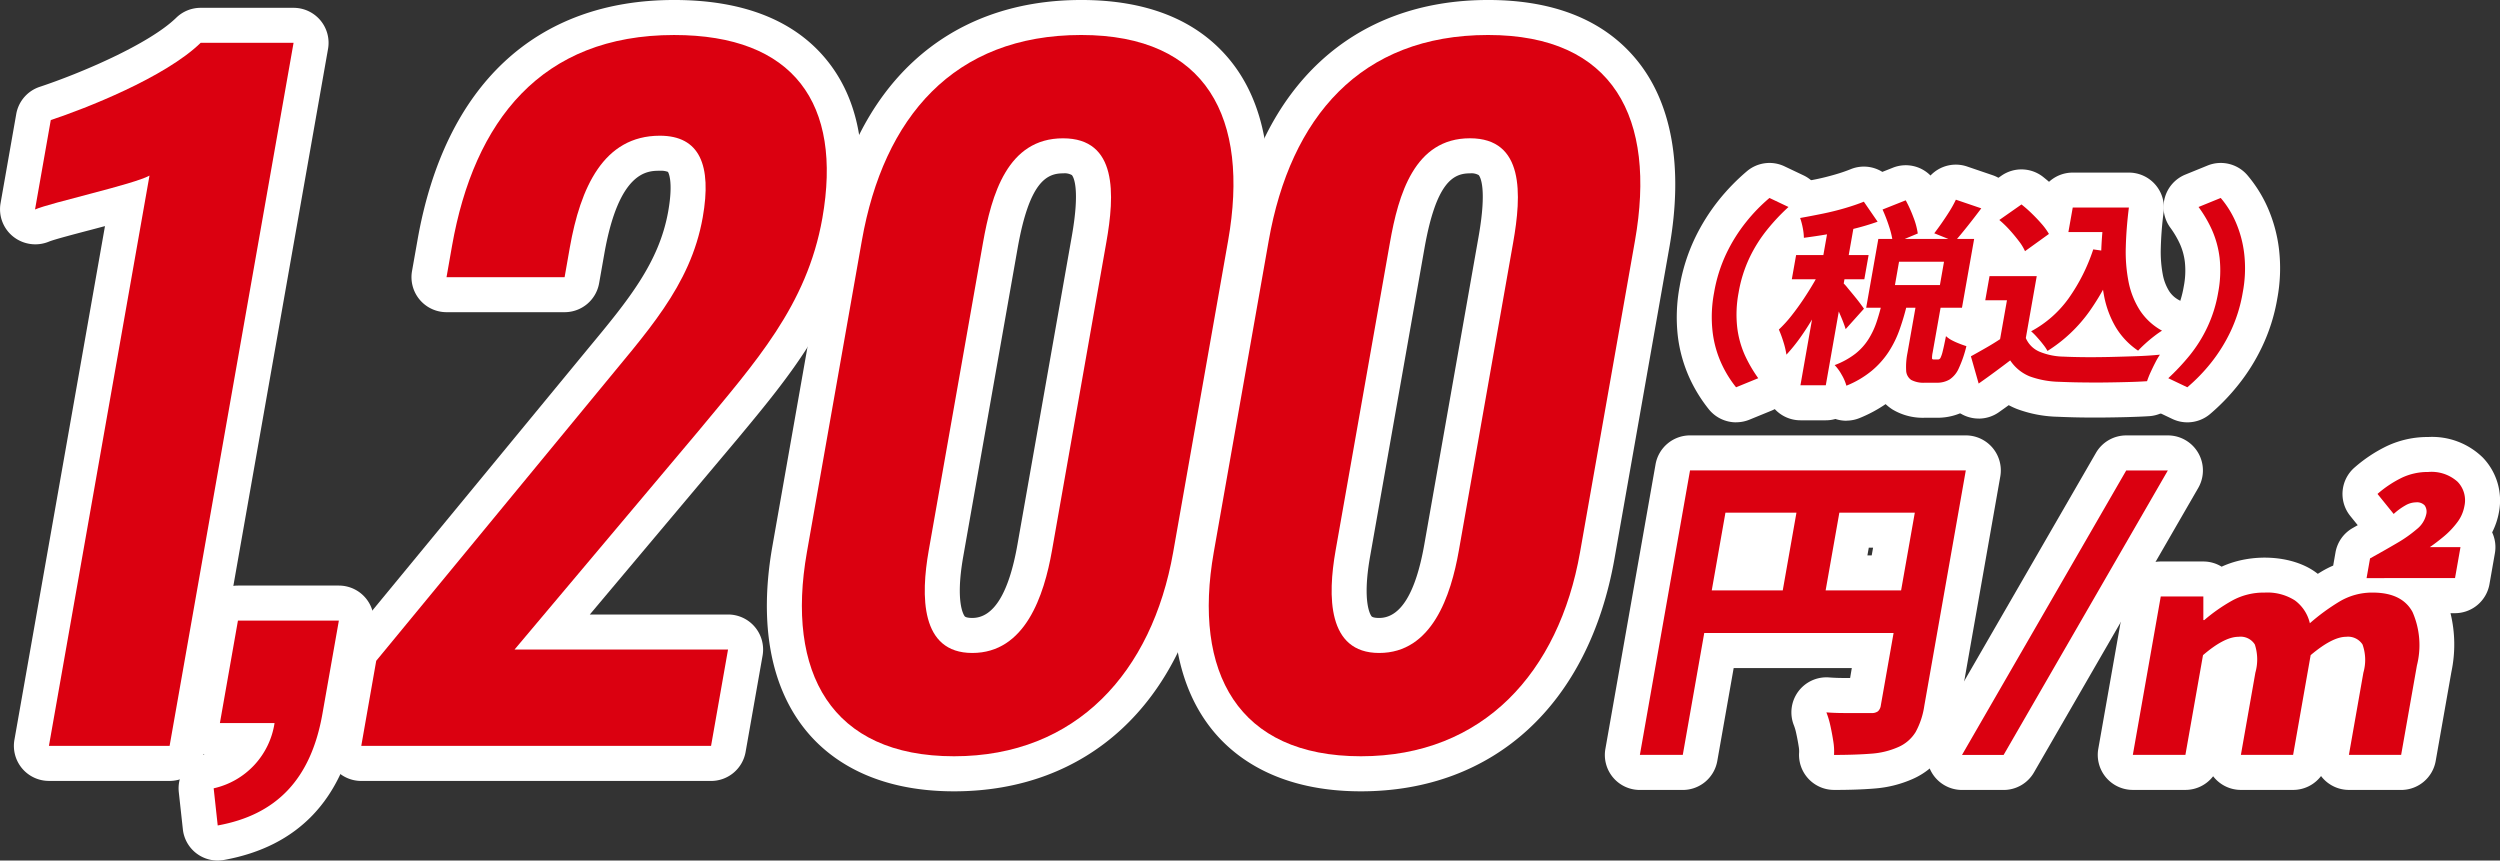
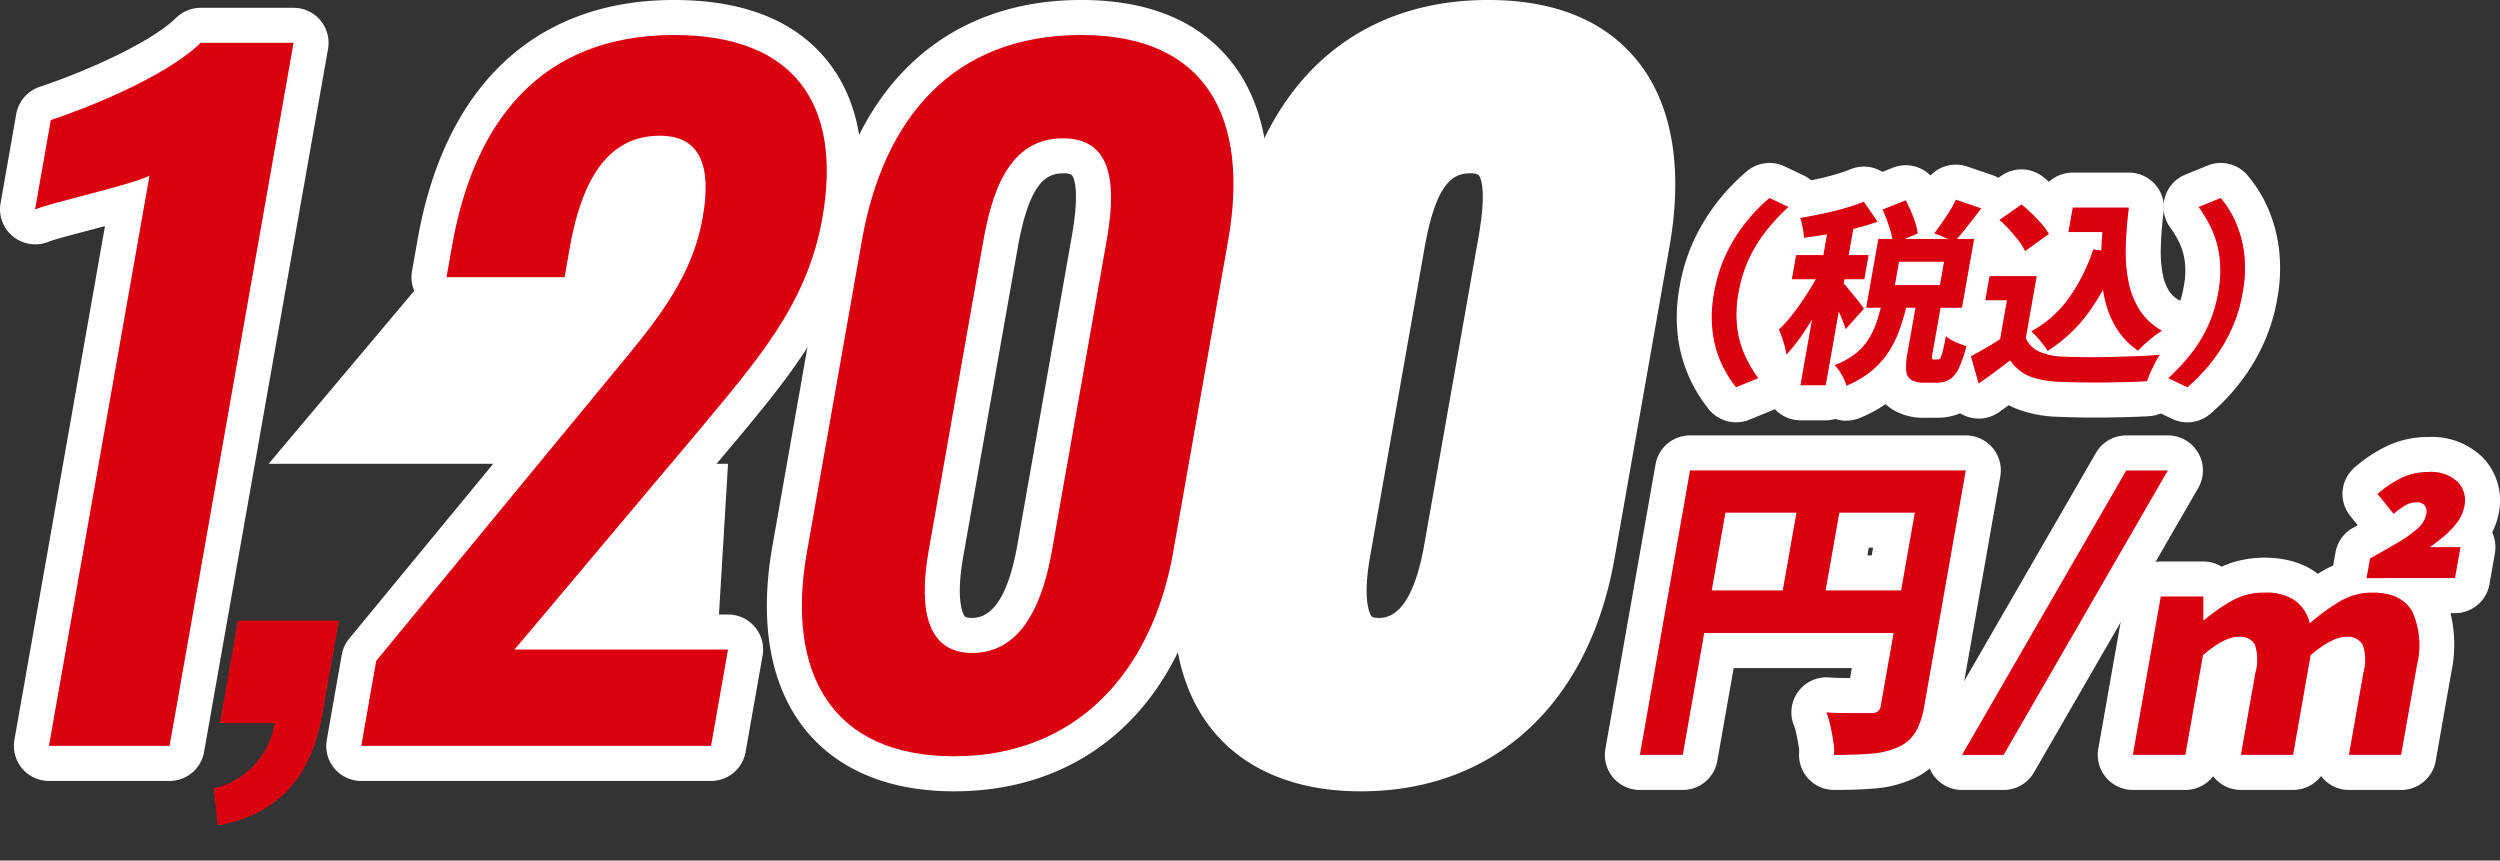
<svg xmlns="http://www.w3.org/2000/svg" width="265.059" height="91.235" viewBox="0 0 265.059 91.235">
  <rect x="0" y="0" width="265.059" height="91.235" fill="#333333" stroke="none" />
  <defs>
    <clipPath id="clip-path">
      <rect id="長方形_14869" data-name="長方形 14869" width="265.059" height="91.235" fill="none" />
    </clipPath>
  </defs>
  <g id="価格" transform="translate(0 0)">
    <g id="グループ_2201" data-name="グループ 2201" transform="translate(0 0)" clip-path="url(#clip-path)">
-       <path id="パス_47666" data-name="パス 47666" d="M13.136,15.3C11.5,16.223,2.69,18.158,1,18.893L2.671,9.412C6.288,8.216,14.785,4.9,18.562,1.223h9.849L15.268,75.761H2.474Z" transform="translate(2.714 3.317)" fill="#fff" />
      <path id="パス_47667" data-name="パス 47667" d="M17.978,82.189H5.188a3.714,3.714,0,0,1-3.658-4.36l9.6-54.462c-.442.115-.906.241-1.4.371-1.686.442-4,1.047-4.542,1.274a3.771,3.771,0,0,1-3.773-.52A3.708,3.708,0,0,1,.056,20.961L1.723,11.48A3.712,3.712,0,0,1,4.215,8.6c4.23-1.4,11.572-4.5,14.472-7.327A3.7,3.7,0,0,1,21.276.224h9.849a3.709,3.709,0,0,1,3.654,4.36L21.636,79.122a3.714,3.714,0,0,1-3.658,3.068M9.615,74.762h5.251L26.7,7.651H22.676c-4.1,3.32-10.614,5.994-14.012,7.253l-.267,1.5c2.061-.538,4.98-1.318,5.686-1.66a3.853,3.853,0,0,1,3.933.353,3.7,3.7,0,0,1,1.493,3.561Z" transform="translate(0 0.606)" fill="#fff" />
-       <path id="パス_47668" data-name="パス 47668" d="M6.1,35.5a8.366,8.366,0,0,0,6.454-6.919H6.761L8.674,17.718h10.7l-1.745,9.893c-1.222,6.922-4.865,10.7-11.1,11.828Z" transform="translate(16.554 48.08)" fill="#fff" />
-       <path id="パス_47669" data-name="パス 47669" d="M9.248,45.871a3.709,3.709,0,0,1-3.7-3.309l-.431-3.937a3.715,3.715,0,0,1,2.718-3.992,3.708,3.708,0,0,1-2.028-3.981L7.73,19.786a3.72,3.72,0,0,1,3.658-3.068h10.7a3.713,3.713,0,0,1,3.654,4.36L24,30.975c-1.485,8.426-6.228,13.414-14.1,14.836a3.576,3.576,0,0,1-.657.059M13.9,27.584h1.367a3.757,3.757,0,0,1,1.719.42l.68-3.859H14.5Z" transform="translate(13.84 45.366)" fill="#fff" />
-       <path id="パス_47670" data-name="パス 47670" d="M11.9,67.349,35.326,38.913c5.169-6.347,9.893-11.227,11.193-18.587.973-5.522-.319-8.649-4.549-8.649-5.983,0-8.426,5.519-9.548,11.869l-.55,3.131H19.353l.583-3.316C22.272,10.11,29.4,1,43.481,1,56.182,1,61.344,8.268,59.2,20.419,57.56,29.711,52.086,35.7,46.006,43.054l-19.441,23.1H49.2L47.4,76.37H10.314Z" transform="translate(27.989 2.712)" fill="#fff" />
+       <path id="パス_47670" data-name="パス 47670" d="M11.9,67.349,35.326,38.913c5.169-6.347,9.893-11.227,11.193-18.587.973-5.522-.319-8.649-4.549-8.649-5.983,0-8.426,5.519-9.548,11.869l-.55,3.131H19.353l.583-3.316l-19.441,23.1H49.2L47.4,76.37H10.314Z" transform="translate(27.989 2.712)" fill="#fff" />
      <path id="パス_47671" data-name="パス 47671" d="M50.115,82.8H13.03a3.709,3.709,0,0,1-3.658-4.36l1.586-9.021a3.72,3.72,0,0,1,.791-1.712L37.072,36.963c4.211-5.077,7.535-9.084,8.5-14.569.572-3.238-.011-4.141-.033-4.17a2.135,2.135,0,0,0-.858-.119c-1.3,0-4.338,0-5.886,8.8l-.553,3.131A3.71,3.71,0,0,1,34.584,33.1H22.065a3.714,3.714,0,0,1-3.658-4.36l.587-3.313C21.883,9.032,31.543,0,46.193,0c7.193,0,12.586,2.08,16.028,6.18,3.539,4.219,4.664,10.138,3.35,17.6-1.69,9.567-7.008,15.958-12.634,22.728L37.258,65.153H51.916a3.714,3.714,0,0,1,3.658,4.36l-1.8,10.216A3.72,3.72,0,0,1,50.115,82.8M17.453,75.37H47l.49-2.789H29.277a3.713,3.713,0,0,1-2.841-6.105L47.226,41.753c5.411-6.506,9.685-11.646,11.03-19.263.631-3.573.843-8.475-1.723-11.535-1.965-2.343-5.441-3.528-10.339-3.528C35.4,7.427,28.951,13.4,26.5,25.677l4.976-.059c1.745-9.912,6.187-14.94,13.2-14.94a8.138,8.138,0,0,1,6.547,2.77c1.927,2.3,2.47,5.645,1.66,10.239-1.311,7.42-5.578,12.567-10.1,18.019L18.1,71.671Z" transform="translate(25.277 -0.001)" fill="#fff" />
      <path id="パス_47672" data-name="パス 47672" d="M23.424,55.847l5.827-33.041C31.553,9.745,38.984,1,52.51,1,65.853,1,70.373,9.834,68.085,22.806L62.258,55.847C60.019,68.548,52,77.472,39.029,77.472c-13.069,0-17.844-8.924-15.605-21.625m25.985-.182L55.169,23c.9-5.062,1.211-11.045-4.586-11.045C44.692,11.951,43,17.934,42.1,23L36.34,55.665c-.843,4.783-.9,10.855,4.62,10.855,5.611,0,7.606-6.072,8.449-10.855" transform="translate(62.125 2.71)" fill="#fff" />
      <path id="パス_47673" data-name="パス 47673" d="M41.741,83.9c-8.512,0-13.161-3.413-15.564-6.28-3.877-4.62-5.155-11.435-3.7-19.7L28.3,24.874C31.09,9.065,40.905,0,55.225,0,62.14,0,67.4,2.091,70.864,6.217c3.844,4.579,5.084,11.475,3.591,19.95L68.628,59.2C65.9,74.668,55.849,83.9,41.741,83.9M29.794,59.2h0c-1.066,6.038-.349,10.759,2.072,13.64,2.017,2.406,5.34,3.628,9.875,3.628,10.358,0,17.492-6.766,19.571-18.557l5.827-33.041c.769-4.352,1.051-10.291-1.965-13.886-1.983-2.362-5.333-3.561-9.949-3.561-10.818,0-17.414,6.3-19.6,18.739ZM43.672,72.945a8.119,8.119,0,0,1-6.492-2.826c-2.206-2.629-2.789-6.681-1.783-12.385l5.76-32.669c.613-3.491,2.488-14.112,12.136-14.112a8.255,8.255,0,0,1,6.633,2.837c2.8,3.339,2.336,8.471,1.612,12.563l-5.76,32.67c-2.028,11.509-7.7,13.923-12.107,13.923m9.622-54.566c-1.775,0-3.587.966-4.82,7.973L42.71,59.022c-.88,5.01.119,6.269.16,6.321.134.156.605.175.8.175,2.269,0,3.881-2.618,4.791-7.784l5.76-32.669c.906-5.125.171-6.313.011-6.5a1.555,1.555,0,0,0-.94-.182" transform="translate(59.413 -0.001)" fill="#fff" />
      <path id="パス_47674" data-name="パス 47674" d="M35.04,55.847l5.827-33.041C43.169,9.745,50.6,1,64.126,1,77.469,1,81.989,9.834,79.7,22.806L73.874,55.847c-2.239,12.7-10.254,21.625-23.229,21.625-13.069,0-17.844-8.924-15.605-21.625m25.985-.182L66.785,23C67.68,17.934,68,11.951,62.2,11.951c-5.89,0-7.587,5.983-8.478,11.045L47.956,55.665c-.843,4.783-.9,10.855,4.62,10.855,5.611,0,7.606-6.072,8.449-10.855" transform="translate(93.647 2.71)" fill="#fff" />
      <path id="パス_47675" data-name="パス 47675" d="M53.357,83.9c-8.512,0-13.161-3.413-15.568-6.28-3.877-4.62-5.151-11.435-3.7-19.7l5.827-33.041C42.706,9.065,52.522,0,66.842,0c6.915,0,12.177,2.091,15.635,6.217,3.844,4.579,5.084,11.475,3.591,19.95L80.245,59.2C77.519,74.668,67.466,83.9,53.357,83.9M41.41,59.2h0c-1.066,6.038-.353,10.759,2.069,13.64,2.017,2.406,5.34,3.628,9.878,3.628,10.358,0,17.488-6.766,19.571-18.557l5.827-33.041c.769-4.352,1.051-10.291-1.965-13.886-1.983-2.362-5.333-3.561-9.949-3.561-10.822,0-17.414,6.3-19.6,18.739ZM55.288,72.945a8.127,8.127,0,0,1-6.5-2.826c-2.2-2.629-2.785-6.681-1.779-12.385l5.756-32.669c.613-3.491,2.492-14.112,12.14-14.112a8.246,8.246,0,0,1,6.629,2.837c2.808,3.339,2.34,8.471,1.615,12.563l-5.764,32.67c-2.024,11.509-7.7,13.923-12.1,13.923m9.622-54.566c-1.779,0-3.587.966-4.82,7.973l-5.764,32.67c-.88,5.01.115,6.269.16,6.321.134.156.6.175.8.175,2.269,0,3.877-2.618,4.791-7.784l5.76-32.669c.9-5.125.171-6.313.007-6.5a1.53,1.53,0,0,0-.936-.182" transform="translate(90.935 -0.001)" fill="#fff" />
      <path id="パス_47676" data-name="パス 47676" d="M49.119,15.686a15.844,15.844,0,0,1,1.3-4.141,17.11,17.11,0,0,1,2.106-3.357A18.048,18.048,0,0,1,54.99,5.652l2.017.958a21.385,21.385,0,0,0-2.269,2.414A15.079,15.079,0,0,0,52.869,12a14.175,14.175,0,0,0-1.151,3.684,12.394,12.394,0,0,0-.149,3.677,10.139,10.139,0,0,0,.817,2.975A14.721,14.721,0,0,0,53.8,24.763l-2.351.962A11.91,11.91,0,0,1,49.88,23.17a11.283,11.283,0,0,1-.921-3.339,13.8,13.8,0,0,1,.16-4.145" transform="translate(132.616 15.336)" fill="#fff" />
      <path id="パス_47677" data-name="パス 47677" d="M54.166,32.154a3.715,3.715,0,0,1-2.874-1.359,15.815,15.815,0,0,1-2.072-3.357,15.135,15.135,0,0,1-1.233-4.408,17.732,17.732,0,0,1,.189-5.273,19.636,19.636,0,0,1,1.612-5.11,21.12,21.12,0,0,1,2.566-4.085,22.428,22.428,0,0,1,2.967-3.042,3.706,3.706,0,0,1,3.974-.509l2.017.958a3.714,3.714,0,0,1,.906,6.1,18.332,18.332,0,0,0-1.879,2.005,11.647,11.647,0,0,0-1.411,2.251,10.462,10.462,0,0,0-.836,2.722,8.755,8.755,0,0,0-.123,2.57,6.31,6.31,0,0,0,.505,1.875,10.388,10.388,0,0,0,1.051,1.8,3.719,3.719,0,0,1-1.6,5.619l-2.351.962a3.719,3.719,0,0,1-1.4.275" transform="translate(129.904 12.624)" fill="#fff" />
      <path id="パス_47678" data-name="パス 47678" d="M55.468,12.617l1.478.709q-.507,1.125-1.129,2.332c-.412.8-.847,1.6-1.307,2.392s-.936,1.537-1.433,2.239a18.29,18.29,0,0,1-1.489,1.842,8.762,8.762,0,0,0-.323-1.363,12.39,12.39,0,0,0-.479-1.3,13.223,13.223,0,0,0,1.33-1.459c.438-.557.865-1.14,1.278-1.76s.8-1.237,1.162-1.864a19.8,19.8,0,0,0,.914-1.768m-2.856-1.044H60.3l-.453,2.562H52.159Zm7.182-5.66,1.459,2.121a26.236,26.236,0,0,1-2.518.75c-.891.223-1.79.409-2.692.564s-1.768.282-2.607.394a5.934,5.934,0,0,0-.123-1.073,6.826,6.826,0,0,0-.275-1.029c.787-.141,1.582-.293,2.4-.46s1.593-.36,2.351-.583,1.419-.449,2-.683m-3.61,1.812h2.689L55.761,25.377H53.073Zm1.426,6.807a4.428,4.428,0,0,1,.475.531c.212.256.442.527.68.821s.457.564.646.821.323.442.4.553l-1.942,2.165c-.078-.264-.186-.561-.319-.9s-.286-.683-.442-1.051-.308-.713-.464-1.04-.286-.605-.409-.847Zm4.1,2.124h2.7a26.483,26.483,0,0,1-.795,2.737A11.223,11.223,0,0,1,62.446,21.8a9.11,9.11,0,0,1-1.8,2.028,10.212,10.212,0,0,1-2.7,1.593,4.749,4.749,0,0,0-.5-1.159,4.918,4.918,0,0,0-.743-1.025,8.359,8.359,0,0,0,2.187-1.2,6.131,6.131,0,0,0,1.382-1.523,8.349,8.349,0,0,0,.862-1.809c.219-.646.409-1.33.583-2.05m-.386-6.792H71.489L70.2,17.155H60.043Zm.446-3.12,2.458-.977a13.74,13.74,0,0,1,.81,1.786,7.654,7.654,0,0,1,.468,1.731l-2.629,1.1a8.486,8.486,0,0,0-.386-1.76,17.077,17.077,0,0,0-.72-1.883m1.749,5.537-.435,2.477h4.768l.435-2.477Zm1.89,4.037H68.08l-.992,5.6a2.62,2.62,0,0,0-.063.616c.011.074.071.111.163.111h.483a.309.309,0,0,0,.253-.175,3.244,3.244,0,0,0,.234-.7q.134-.524.345-1.6a2.893,2.893,0,0,0,.59.42,7.334,7.334,0,0,0,.81.368c.29.119.542.2.765.275a12.524,12.524,0,0,1-.813,2.362,2.7,2.7,0,0,1-.977,1.177,2.58,2.58,0,0,1-1.33.338H66.26a2.776,2.776,0,0,1-1.448-.3,1.265,1.265,0,0,1-.531-1,7.468,7.468,0,0,1,.141-1.864ZM69.554,5.7l2.692.917q-.735.98-1.471,1.905t-1.337,1.612l-2.176-.873c.253-.334.524-.7.81-1.114s.561-.824.824-1.248a11.646,11.646,0,0,0,.657-1.2" transform="translate(137.816 15.472)" fill="#fff" />
      <path id="パス_47679" data-name="パス 47679" d="M60.653,31.85a3.744,3.744,0,0,1-1.159-.186,3.726,3.726,0,0,1-1.021.141H55.785a3.71,3.71,0,0,1-3.7-3.977,3.708,3.708,0,0,1-1.459-2.466,5.025,5.025,0,0,0-.186-.765,9.5,9.5,0,0,0-.338-.917,3.714,3.714,0,0,1,.858-4.2,10,10,0,0,0,.713-.754,3.714,3.714,0,0,1-.453-2.525l.453-2.559a3.717,3.717,0,0,1,.7-1.6,3.289,3.289,0,0,0-.1-.379A3.713,3.713,0,0,1,55.094,6.7c.761-.137,1.53-.286,2.317-.446.717-.145,1.393-.319,2.05-.509a16.992,16.992,0,0,0,1.653-.564,3.692,3.692,0,0,1,3.353.286l1.107-.438a3.693,3.693,0,0,1,4,.824A3.7,3.7,0,0,1,73.465,4.9l2.692.917a3.714,3.714,0,0,1,1.768,5.749l-.111.152a3.725,3.725,0,0,1,.045,1.5l-1.285,7.29a3.644,3.644,0,0,1-.353,1.044,3.708,3.708,0,0,1,.758,3.316,15.916,15.916,0,0,1-1.084,3.094,6.347,6.347,0,0,1-2.407,2.718,6.245,6.245,0,0,1-3.223.854H68.972a6.238,6.238,0,0,1-3.439-.884,5.081,5.081,0,0,1-.717-.561,14.527,14.527,0,0,1-2.752,1.474,3.719,3.719,0,0,1-1.411.279" transform="translate(135.104 12.757)" fill="#fff" />
      <path id="パス_47680" data-name="パス 47680" d="M62.085,20a2.727,2.727,0,0,0,1.463,1.456,7.012,7.012,0,0,0,2.581.52q.93.045,2.21.056c.85.007,1.753,0,2.7-.022s1.875-.052,2.785-.082,1.734-.089,2.481-.16a7.271,7.271,0,0,0-.49.836c-.178.345-.345.691-.505,1.04a9.322,9.322,0,0,0-.371.936q-.992.067-2.206.093c-.81.022-1.638.037-2.5.045s-1.679,0-2.473-.011-1.511-.037-2.143-.063a9.718,9.718,0,0,1-3.12-.576,4.519,4.519,0,0,1-2.065-1.693c-.509.39-1.036.78-1.571,1.177s-1.125.821-1.775,1.278l-.821-2.889q.758-.418,1.615-.91c.568-.323,1.122-.668,1.66-1.029Zm1.159-6.558-1.37,7.769H59.166L60.087,16h-2.3l.453-2.562Zm-3.97-5.953,2.354-1.649a13.625,13.625,0,0,1,1.1.969c.379.368.732.739,1.055,1.114a6.808,6.808,0,0,1,.754,1.044L62,10.794a5.194,5.194,0,0,0-.654-1.073c-.3-.394-.628-.791-.984-1.185a11.405,11.405,0,0,0-1.088-1.051m9.964,3.12,2.782.4a25.434,25.434,0,0,1-3.16,6.131,15.74,15.74,0,0,1-4.475,4.237,4.48,4.48,0,0,0-.446-.665c-.2-.264-.423-.527-.665-.795a6.529,6.529,0,0,0-.624-.624,11.681,11.681,0,0,0,3.977-3.495A19.521,19.521,0,0,0,69.237,10.6m-2.176-4.43h4.412l-.457,2.6H66.6Zm3.082,0h2.871q-.273,2.161-.327,4.17a16.528,16.528,0,0,0,.293,3.706,8.777,8.777,0,0,0,1.2,3.019,6.559,6.559,0,0,0,2.347,2.158,9.434,9.434,0,0,0-.843.594c-.312.238-.624.5-.928.776s-.561.527-.765.75a7.927,7.927,0,0,1-2.366-2.484,10.345,10.345,0,0,1-1.233-3.279,18.914,18.914,0,0,1-.331-3.9,39.833,39.833,0,0,1,.29-4.308h-.416Z" transform="translate(152.698 15.836)" fill="#fff" />
      <path id="パス_47681" data-name="パス 47681" d="M59.807,31.254a3.712,3.712,0,0,1-3.573-2.7l-.824-2.889A3.715,3.715,0,0,1,57.188,21.4l.494-.279-.019-.019a3.725,3.725,0,0,1-.813-3.034l.453-2.559a3.709,3.709,0,0,1,2.043-2.7,3.711,3.711,0,0,1,.513-5.652l2.354-1.649a3.712,3.712,0,0,1,4.43.13c.2.163.412.331.62.516a3.706,3.706,0,0,1,2.514-.977h5.953a3.71,3.71,0,0,1,3.684,4.182,37.5,37.5,0,0,0-.3,3.8,13.074,13.074,0,0,0,.219,2.867,5.077,5.077,0,0,0,.68,1.738,2.8,2.8,0,0,0,1.044.936A3.709,3.709,0,0,1,82.6,23.511a3.722,3.722,0,0,1-.568,3.138,3.7,3.7,0,0,0-.215.379c-.141.282-.286.579-.423.876-.082.186-.163.379-.223.553A3.717,3.717,0,0,1,77.9,31c-.7.045-1.485.074-2.351.1q-1.242.033-2.562.045t-2.574-.011c-.832-.015-1.582-.041-2.247-.071a13.205,13.205,0,0,1-4.312-.828,8.666,8.666,0,0,1-.862-.4c-.331.241-.68.486-1.04.743a3.707,3.707,0,0,1-2.143.68" transform="translate(149.981 13.123)" fill="#fff" />
      <path id="パス_47682" data-name="パス 47682" d="M69.792,15.686a15.78,15.78,0,0,1-1.3,4.145A17.093,17.093,0,0,1,66.4,23.17a18.472,18.472,0,0,1-2.481,2.555L61.9,24.763a24.056,24.056,0,0,0,2.273-2.425,14.678,14.678,0,0,0,1.864-2.975,14.151,14.151,0,0,0,1.151-3.677A12.472,12.472,0,0,0,67.341,12a10.327,10.327,0,0,0-.817-2.978A13.3,13.3,0,0,0,65.109,6.61l2.351-.958a10.231,10.231,0,0,1,1.582,2.536,11.859,11.859,0,0,1,.906,3.357,13.654,13.654,0,0,1-.156,4.141" transform="translate(167.989 15.336)" fill="#fff" />
      <path id="パス_47683" data-name="パス 47683" d="M66.633,32.152a3.7,3.7,0,0,1-1.6-.364l-2.013-.958a3.713,3.713,0,0,1-.925-6.076,20.212,20.212,0,0,0,1.913-2.05,10.858,10.858,0,0,0,1.4-2.232,10.418,10.418,0,0,0,.843-2.718,8.656,8.656,0,0,0,.123-2.57,6.6,6.6,0,0,0-.513-1.909,9.739,9.739,0,0,0-1.018-1.742,3.711,3.711,0,0,1,1.578-5.649l2.351-.958a3.718,3.718,0,0,1,4.208,1,14.1,14.1,0,0,1,2.169,3.454,15.556,15.556,0,0,1,1.2,4.4,17.435,17.435,0,0,1-.182,5.262,19.421,19.421,0,0,1-1.619,5.117A20.55,20.55,0,0,1,72,28.22a22.185,22.185,0,0,1-2.971,3.064,3.734,3.734,0,0,1-2.392.869" transform="translate(165.277 12.626)" fill="#fff" />
      <path id="パス_47684" data-name="パス 47684" d="M52.135,13.43H78.981l-.791,4.479h-22.3L51.366,43.593H46.817Zm.219,12.723H76.768l-.795,4.516H51.559Zm11.42-10.261h4.549l-2.21,12.519H61.568ZM76.757,13.43h4.616L76.972,38.4a8.229,8.229,0,0,1-.917,2.767,4.043,4.043,0,0,1-1.872,1.608,8.487,8.487,0,0,1-2.822.687c-1.088.085-2.406.134-3.959.134a6.438,6.438,0,0,0-.082-1.471c-.085-.546-.186-1.092-.308-1.641a9.008,9.008,0,0,0-.42-1.4c.609.048,1.233.071,1.887.071h2.886a1.065,1.065,0,0,0,.7-.189,1.042,1.042,0,0,0,.3-.631Z" transform="translate(127.048 36.444)" fill="#fff" />
      <path id="パス_47685" data-name="パス 47685" d="M70.115,50.02a3.714,3.714,0,0,1-3.7-3.992,2.945,2.945,0,0,0-.048-.624c-.071-.46-.16-.932-.264-1.4a5.113,5.113,0,0,0-.234-.81,3.713,3.713,0,0,1,3.725-5.1c.516.041,1.047.059,1.6.059h.628L72,37.1H59.475l-1.738,9.856a3.716,3.716,0,0,1-3.658,3.068H49.529a3.709,3.709,0,0,1-3.654-4.36L51.193,15.5a3.714,3.714,0,0,1,3.658-3.068H84.089a3.713,3.713,0,0,1,3.654,4.36l-4.4,24.967a11.614,11.614,0,0,1-1.389,4.029,7.688,7.688,0,0,1-3.491,3.068A12.274,12.274,0,0,1,74.4,49.872c-1.2.1-2.611.149-4.282.149M71.422,40.4v0Zm2.232-15.245h.457l.145-.817H73.8Z" transform="translate(124.335 33.73)" fill="#fff" />
      <path id="パス_47686" data-name="パス 47686" d="M60.891,43.464l2.96-16.79h4.516v2.5h.1A18.073,18.073,0,0,1,71.438,27.1a6.924,6.924,0,0,1,3.428-.839,5.408,5.408,0,0,1,3.2.824,4.171,4.171,0,0,1,1.593,2.425,22.016,22.016,0,0,1,3.16-2.31,6.746,6.746,0,0,1,3.5-.94q3.108,0,4.223,2.054a8.764,8.764,0,0,1,.468,5.675l-1.671,9.474H83.8l1.537-8.724a4.876,4.876,0,0,0-.093-2.975,1.825,1.825,0,0,0-1.738-.817c-.977,0-2.232.654-3.762,1.946L77.885,43.464H72.348l1.537-8.724a5.134,5.134,0,0,0-.059-2.975,1.778,1.778,0,0,0-1.734-.817c-1,0-2.258.654-3.762,1.946L66.465,43.464ZM85.673,24.725l.368-2.087q1.549-.858,2.852-1.623a14.12,14.12,0,0,0,2.128-1.5,2.752,2.752,0,0,0,.969-1.519,1.167,1.167,0,0,0-.156-.977,1.111,1.111,0,0,0-.914-.327,2.312,2.312,0,0,0-1.136.327,6.588,6.588,0,0,0-1.237.906L86.831,15.8a11.786,11.786,0,0,1,2.6-1.727,6.4,6.4,0,0,1,2.778-.6,4.125,4.125,0,0,1,3.116,1.04,2.827,2.827,0,0,1,.72,2.581,4,4,0,0,1-.765,1.727,8.763,8.763,0,0,1-1.4,1.474c-.535.446-1.032.824-1.5,1.144h3.25l-.579,3.283Z" transform="translate(165.24 36.568)" fill="#fff" />
      <path id="パス_47687" data-name="パス 47687" d="M92.056,49.893H86.518a3.716,3.716,0,0,1-2.845-1.326c-.041-.048-.078-.1-.115-.145a3.708,3.708,0,0,1-2.96,1.471H75.062a3.716,3.716,0,0,1-2.845-1.326c-.033-.041-.067-.082-.1-.123a3.7,3.7,0,0,1-2.941,1.448H63.6a3.714,3.714,0,0,1-3.658-4.36l2.96-16.786a3.719,3.719,0,0,1,3.658-3.071h4.516a3.678,3.678,0,0,1,1.942.55c3.209-1.478,7.453-1.214,9.927.557.093.067.182.134.271.2.137-.085.275-.171.412-.253a10.16,10.16,0,0,1,1.218-.62l.245-1.4a3.711,3.711,0,0,1,1.857-2.6c.167-.1.334-.189.5-.282l-.791-.98a3.713,3.713,0,0,1,.483-5.162,15.235,15.235,0,0,1,3.428-2.262,10.128,10.128,0,0,1,4.349-.947,7.676,7.676,0,0,1,5.8,2.187,6.558,6.558,0,0,1,1.7,5.8,7.712,7.712,0,0,1-.717,2.124,3.721,3.721,0,0,1,.29,2.217l-.576,3.283a3.72,3.72,0,0,1-3.658,3.068h-.472a14.022,14.022,0,0,1,.1,6.2l-1.671,9.474a3.72,3.72,0,0,1-3.658,3.068" transform="translate(162.527 33.857)" fill="#fff" />
      <path id="パス_47688" data-name="パス 47688" d="M60.426,43.594H56.014L73.427,13.431h4.412Z" transform="translate(152.005 36.446)" fill="#fff" />
      <path id="パス_47689" data-name="パス 47689" d="M63.138,50.021H58.726a3.714,3.714,0,0,1-3.216-5.571L72.924,14.288a3.707,3.707,0,0,1,3.216-1.857h4.412A3.714,3.714,0,0,1,83.772,18L66.354,48.164a3.712,3.712,0,0,1-3.216,1.857" transform="translate(149.293 33.733)" fill="#fff" />
      <path id="パス_47690" data-name="パス 47690" d="M13.136,15.3C11.5,16.223,2.69,18.158,1,18.893L2.671,9.412C6.288,8.216,14.785,4.9,18.562,1.223h9.849L15.268,75.761H2.474Z" transform="translate(2.714 3.317)" fill="#db0010" />
      <path id="パス_47691" data-name="パス 47691" d="M6.1,35.5a8.366,8.366,0,0,0,6.454-6.919H6.761L8.674,17.718h10.7l-1.745,9.893c-1.222,6.922-4.865,10.7-11.1,11.828Z" transform="translate(16.554 48.08)" fill="#db0010" />
      <path id="パス_47692" data-name="パス 47692" d="M11.9,67.349,35.326,38.913c5.169-6.347,9.893-11.227,11.193-18.587.973-5.522-.319-8.649-4.549-8.649-5.983,0-8.426,5.519-9.548,11.869l-.55,3.131H19.353l.583-3.316C22.272,10.11,29.4,1,43.481,1,56.182,1,61.344,8.268,59.2,20.419,57.56,29.711,52.086,35.7,46.006,43.054l-19.441,23.1H49.2L47.4,76.37H10.314Z" transform="translate(27.989 2.712)" fill="#db0010" />
      <path id="パス_47693" data-name="パス 47693" d="M23.424,55.847l5.827-33.041C31.553,9.745,38.984,1,52.51,1,65.853,1,70.373,9.834,68.085,22.806L62.258,55.847C60.019,68.548,52,77.472,39.029,77.472c-13.069,0-17.844-8.924-15.605-21.625m25.985-.182L55.169,23c.9-5.062,1.211-11.045-4.586-11.045C44.692,11.951,43,17.934,42.1,23L36.34,55.665c-.843,4.783-.9,10.855,4.62,10.855,5.611,0,7.606-6.072,8.449-10.855" transform="translate(62.125 2.71)" fill="#db0010" />
-       <path id="パス_47694" data-name="パス 47694" d="M35.04,55.847l5.827-33.041C43.169,9.745,50.6,1,64.126,1,77.469,1,81.989,9.834,79.7,22.806L73.874,55.847c-2.239,12.7-10.254,21.625-23.229,21.625-13.069,0-17.844-8.924-15.605-21.625m25.985-.182L66.785,23C67.68,17.934,68,11.951,62.2,11.951c-5.89,0-7.587,5.983-8.478,11.045L47.956,55.665c-.843,4.783-.9,10.855,4.62,10.855,5.611,0,7.606-6.072,8.449-10.855" transform="translate(93.647 2.71)" fill="#db0010" />
      <path id="パス_47695" data-name="パス 47695" d="M49.119,15.686a15.844,15.844,0,0,1,1.3-4.141,17.11,17.11,0,0,1,2.106-3.357A18.048,18.048,0,0,1,54.99,5.652l2.017.958a21.385,21.385,0,0,0-2.269,2.414A15.079,15.079,0,0,0,52.869,12a14.175,14.175,0,0,0-1.151,3.684,12.394,12.394,0,0,0-.149,3.677,10.139,10.139,0,0,0,.817,2.975A14.721,14.721,0,0,0,53.8,24.763l-2.351.962A11.91,11.91,0,0,1,49.88,23.17a11.283,11.283,0,0,1-.921-3.339,13.8,13.8,0,0,1,.16-4.145" transform="translate(132.616 15.336)" fill="#db0010" />
      <path id="パス_47696" data-name="パス 47696" d="M55.468,12.617l1.478.709q-.507,1.125-1.129,2.332c-.412.8-.847,1.6-1.307,2.392s-.936,1.537-1.433,2.239a18.29,18.29,0,0,1-1.489,1.842,8.762,8.762,0,0,0-.323-1.363,12.39,12.39,0,0,0-.479-1.3,13.223,13.223,0,0,0,1.33-1.459c.438-.557.865-1.14,1.278-1.76s.8-1.237,1.162-1.864a19.8,19.8,0,0,0,.914-1.768m-2.856-1.044H60.3l-.453,2.562H52.159Zm7.182-5.66,1.459,2.121a26.236,26.236,0,0,1-2.518.75c-.891.223-1.79.409-2.692.564s-1.768.282-2.607.394a5.934,5.934,0,0,0-.123-1.073,6.826,6.826,0,0,0-.275-1.029c.787-.141,1.582-.293,2.4-.46s1.593-.36,2.351-.583,1.419-.449,2-.683m-3.61,1.812h2.689L55.761,25.377H53.073Zm1.426,6.807a4.428,4.428,0,0,1,.475.531c.212.256.442.527.68.821s.457.564.646.821.323.442.4.553l-1.942,2.165c-.078-.264-.186-.561-.319-.9s-.286-.683-.442-1.051-.308-.713-.464-1.04-.286-.605-.409-.847Zm4.1,2.124h2.7a26.483,26.483,0,0,1-.795,2.737A11.223,11.223,0,0,1,62.446,21.8a9.11,9.11,0,0,1-1.8,2.028,10.212,10.212,0,0,1-2.7,1.593,4.749,4.749,0,0,0-.5-1.159,4.918,4.918,0,0,0-.743-1.025,8.359,8.359,0,0,0,2.187-1.2,6.131,6.131,0,0,0,1.382-1.523,8.349,8.349,0,0,0,.862-1.809c.219-.646.409-1.33.583-2.05m-.386-6.792H71.489L70.2,17.155H60.043Zm.446-3.12,2.458-.977a13.74,13.74,0,0,1,.81,1.786,7.654,7.654,0,0,1,.468,1.731l-2.629,1.1a8.486,8.486,0,0,0-.386-1.76,17.077,17.077,0,0,0-.72-1.883m1.749,5.537-.435,2.477h4.768l.435-2.477Zm1.89,4.037H68.08l-.992,5.6a2.62,2.62,0,0,0-.063.616c.011.074.071.111.163.111h.483a.309.309,0,0,0,.253-.175,3.244,3.244,0,0,0,.234-.7q.134-.524.345-1.6a2.893,2.893,0,0,0,.59.42,7.334,7.334,0,0,0,.81.368c.29.119.542.2.765.275a12.524,12.524,0,0,1-.813,2.362,2.7,2.7,0,0,1-.977,1.177,2.58,2.58,0,0,1-1.33.338H66.26a2.776,2.776,0,0,1-1.448-.3,1.265,1.265,0,0,1-.531-1,7.468,7.468,0,0,1,.141-1.864ZM69.554,5.7l2.692.917q-.735.98-1.471,1.905t-1.337,1.612l-2.176-.873c.253-.334.524-.7.81-1.114s.561-.824.824-1.248a11.646,11.646,0,0,0,.657-1.2" transform="translate(137.816 15.472)" fill="#db0010" />
      <path id="パス_47697" data-name="パス 47697" d="M62.085,20a2.727,2.727,0,0,0,1.463,1.456,7.012,7.012,0,0,0,2.581.52q.93.045,2.21.056c.85.007,1.753,0,2.7-.022s1.875-.052,2.785-.082,1.734-.089,2.481-.16a7.271,7.271,0,0,0-.49.836c-.178.345-.345.691-.505,1.04a9.322,9.322,0,0,0-.371.936q-.992.067-2.206.093c-.81.022-1.638.037-2.5.045s-1.679,0-2.473-.011-1.511-.037-2.143-.063a9.718,9.718,0,0,1-3.12-.576,4.519,4.519,0,0,1-2.065-1.693c-.509.39-1.036.78-1.571,1.177s-1.125.821-1.775,1.278l-.821-2.889q.758-.418,1.615-.91c.568-.323,1.122-.668,1.66-1.029Zm1.159-6.558-1.37,7.769H59.166L60.087,16h-2.3l.453-2.562Zm-3.97-5.953,2.354-1.649a13.625,13.625,0,0,1,1.1.969c.379.368.732.739,1.055,1.114a6.808,6.808,0,0,1,.754,1.044L62,10.794a5.194,5.194,0,0,0-.654-1.073c-.3-.394-.628-.791-.984-1.185a11.405,11.405,0,0,0-1.088-1.051m9.964,3.12,2.782.4a25.434,25.434,0,0,1-3.16,6.131,15.74,15.74,0,0,1-4.475,4.237,4.48,4.48,0,0,0-.446-.665c-.2-.264-.423-.527-.665-.795a6.529,6.529,0,0,0-.624-.624,11.681,11.681,0,0,0,3.977-3.495A19.521,19.521,0,0,0,69.237,10.6m-2.176-4.43h4.412l-.457,2.6H66.6Zm3.082,0h2.871q-.273,2.161-.327,4.17a16.528,16.528,0,0,0,.293,3.706,8.777,8.777,0,0,0,1.2,3.019,6.559,6.559,0,0,0,2.347,2.158,9.434,9.434,0,0,0-.843.594c-.312.238-.624.5-.928.776s-.561.527-.765.75a7.927,7.927,0,0,1-2.366-2.484,10.345,10.345,0,0,1-1.233-3.279,18.914,18.914,0,0,1-.331-3.9,39.833,39.833,0,0,1,.29-4.308h-.416Z" transform="translate(152.698 15.836)" fill="#db0010" />
      <path id="パス_47698" data-name="パス 47698" d="M69.792,15.686a15.78,15.78,0,0,1-1.3,4.145A17.093,17.093,0,0,1,66.4,23.17a18.472,18.472,0,0,1-2.481,2.555L61.9,24.763a24.056,24.056,0,0,0,2.273-2.425,14.678,14.678,0,0,0,1.864-2.975,14.151,14.151,0,0,0,1.151-3.677A12.472,12.472,0,0,0,67.341,12a10.327,10.327,0,0,0-.817-2.978A13.3,13.3,0,0,0,65.109,6.61l2.351-.958a10.231,10.231,0,0,1,1.582,2.536,11.859,11.859,0,0,1,.906,3.357,13.654,13.654,0,0,1-.156,4.141" transform="translate(167.989 15.336)" fill="#db0010" />
      <path id="パス_47699" data-name="パス 47699" d="M52.135,13.43H78.981l-.791,4.479h-22.3L51.366,43.593H46.817Zm.219,12.723H76.768l-.795,4.516H51.559Zm11.42-10.261h4.549l-2.21,12.519H61.568ZM76.757,13.43h4.616L76.972,38.4a8.229,8.229,0,0,1-.917,2.767,4.043,4.043,0,0,1-1.872,1.608,8.487,8.487,0,0,1-2.822.687c-1.088.085-2.406.134-3.959.134a6.438,6.438,0,0,0-.082-1.471c-.085-.546-.186-1.092-.308-1.641a9.008,9.008,0,0,0-.42-1.4c.609.048,1.233.071,1.887.071h2.886a1.065,1.065,0,0,0,.7-.189,1.042,1.042,0,0,0,.3-.631Z" transform="translate(127.048 36.444)" fill="#db0010" />
      <path id="パス_47700" data-name="パス 47700" d="M60.891,43.464l2.96-16.79h4.516v2.5h.1A18.073,18.073,0,0,1,71.438,27.1a6.924,6.924,0,0,1,3.428-.839,5.408,5.408,0,0,1,3.2.824,4.171,4.171,0,0,1,1.593,2.425,22.016,22.016,0,0,1,3.16-2.31,6.746,6.746,0,0,1,3.5-.94q3.108,0,4.223,2.054a8.764,8.764,0,0,1,.468,5.675l-1.671,9.474H83.8l1.537-8.724a4.876,4.876,0,0,0-.093-2.975,1.825,1.825,0,0,0-1.738-.817c-.977,0-2.232.654-3.762,1.946L77.885,43.464H72.348l1.537-8.724a5.134,5.134,0,0,0-.059-2.975,1.778,1.778,0,0,0-1.734-.817c-1,0-2.258.654-3.762,1.946L66.465,43.464ZM85.673,24.725l.368-2.087q1.549-.858,2.852-1.623a14.12,14.12,0,0,0,2.128-1.5,2.752,2.752,0,0,0,.969-1.519,1.167,1.167,0,0,0-.156-.977,1.111,1.111,0,0,0-.914-.327,2.312,2.312,0,0,0-1.136.327,6.588,6.588,0,0,0-1.237.906L86.831,15.8a11.786,11.786,0,0,1,2.6-1.727,6.4,6.4,0,0,1,2.778-.6,4.125,4.125,0,0,1,3.116,1.04,2.827,2.827,0,0,1,.72,2.581,4,4,0,0,1-.765,1.727,8.763,8.763,0,0,1-1.4,1.474c-.535.446-1.032.824-1.5,1.144h3.25l-.579,3.283Z" transform="translate(165.24 36.568)" fill="#db0010" />
      <path id="パス_47701" data-name="パス 47701" d="M60.426,43.594H56.014L73.427,13.431h4.412Z" transform="translate(152.005 36.446)" fill="#db0010" />
    </g>
  </g>
</svg>